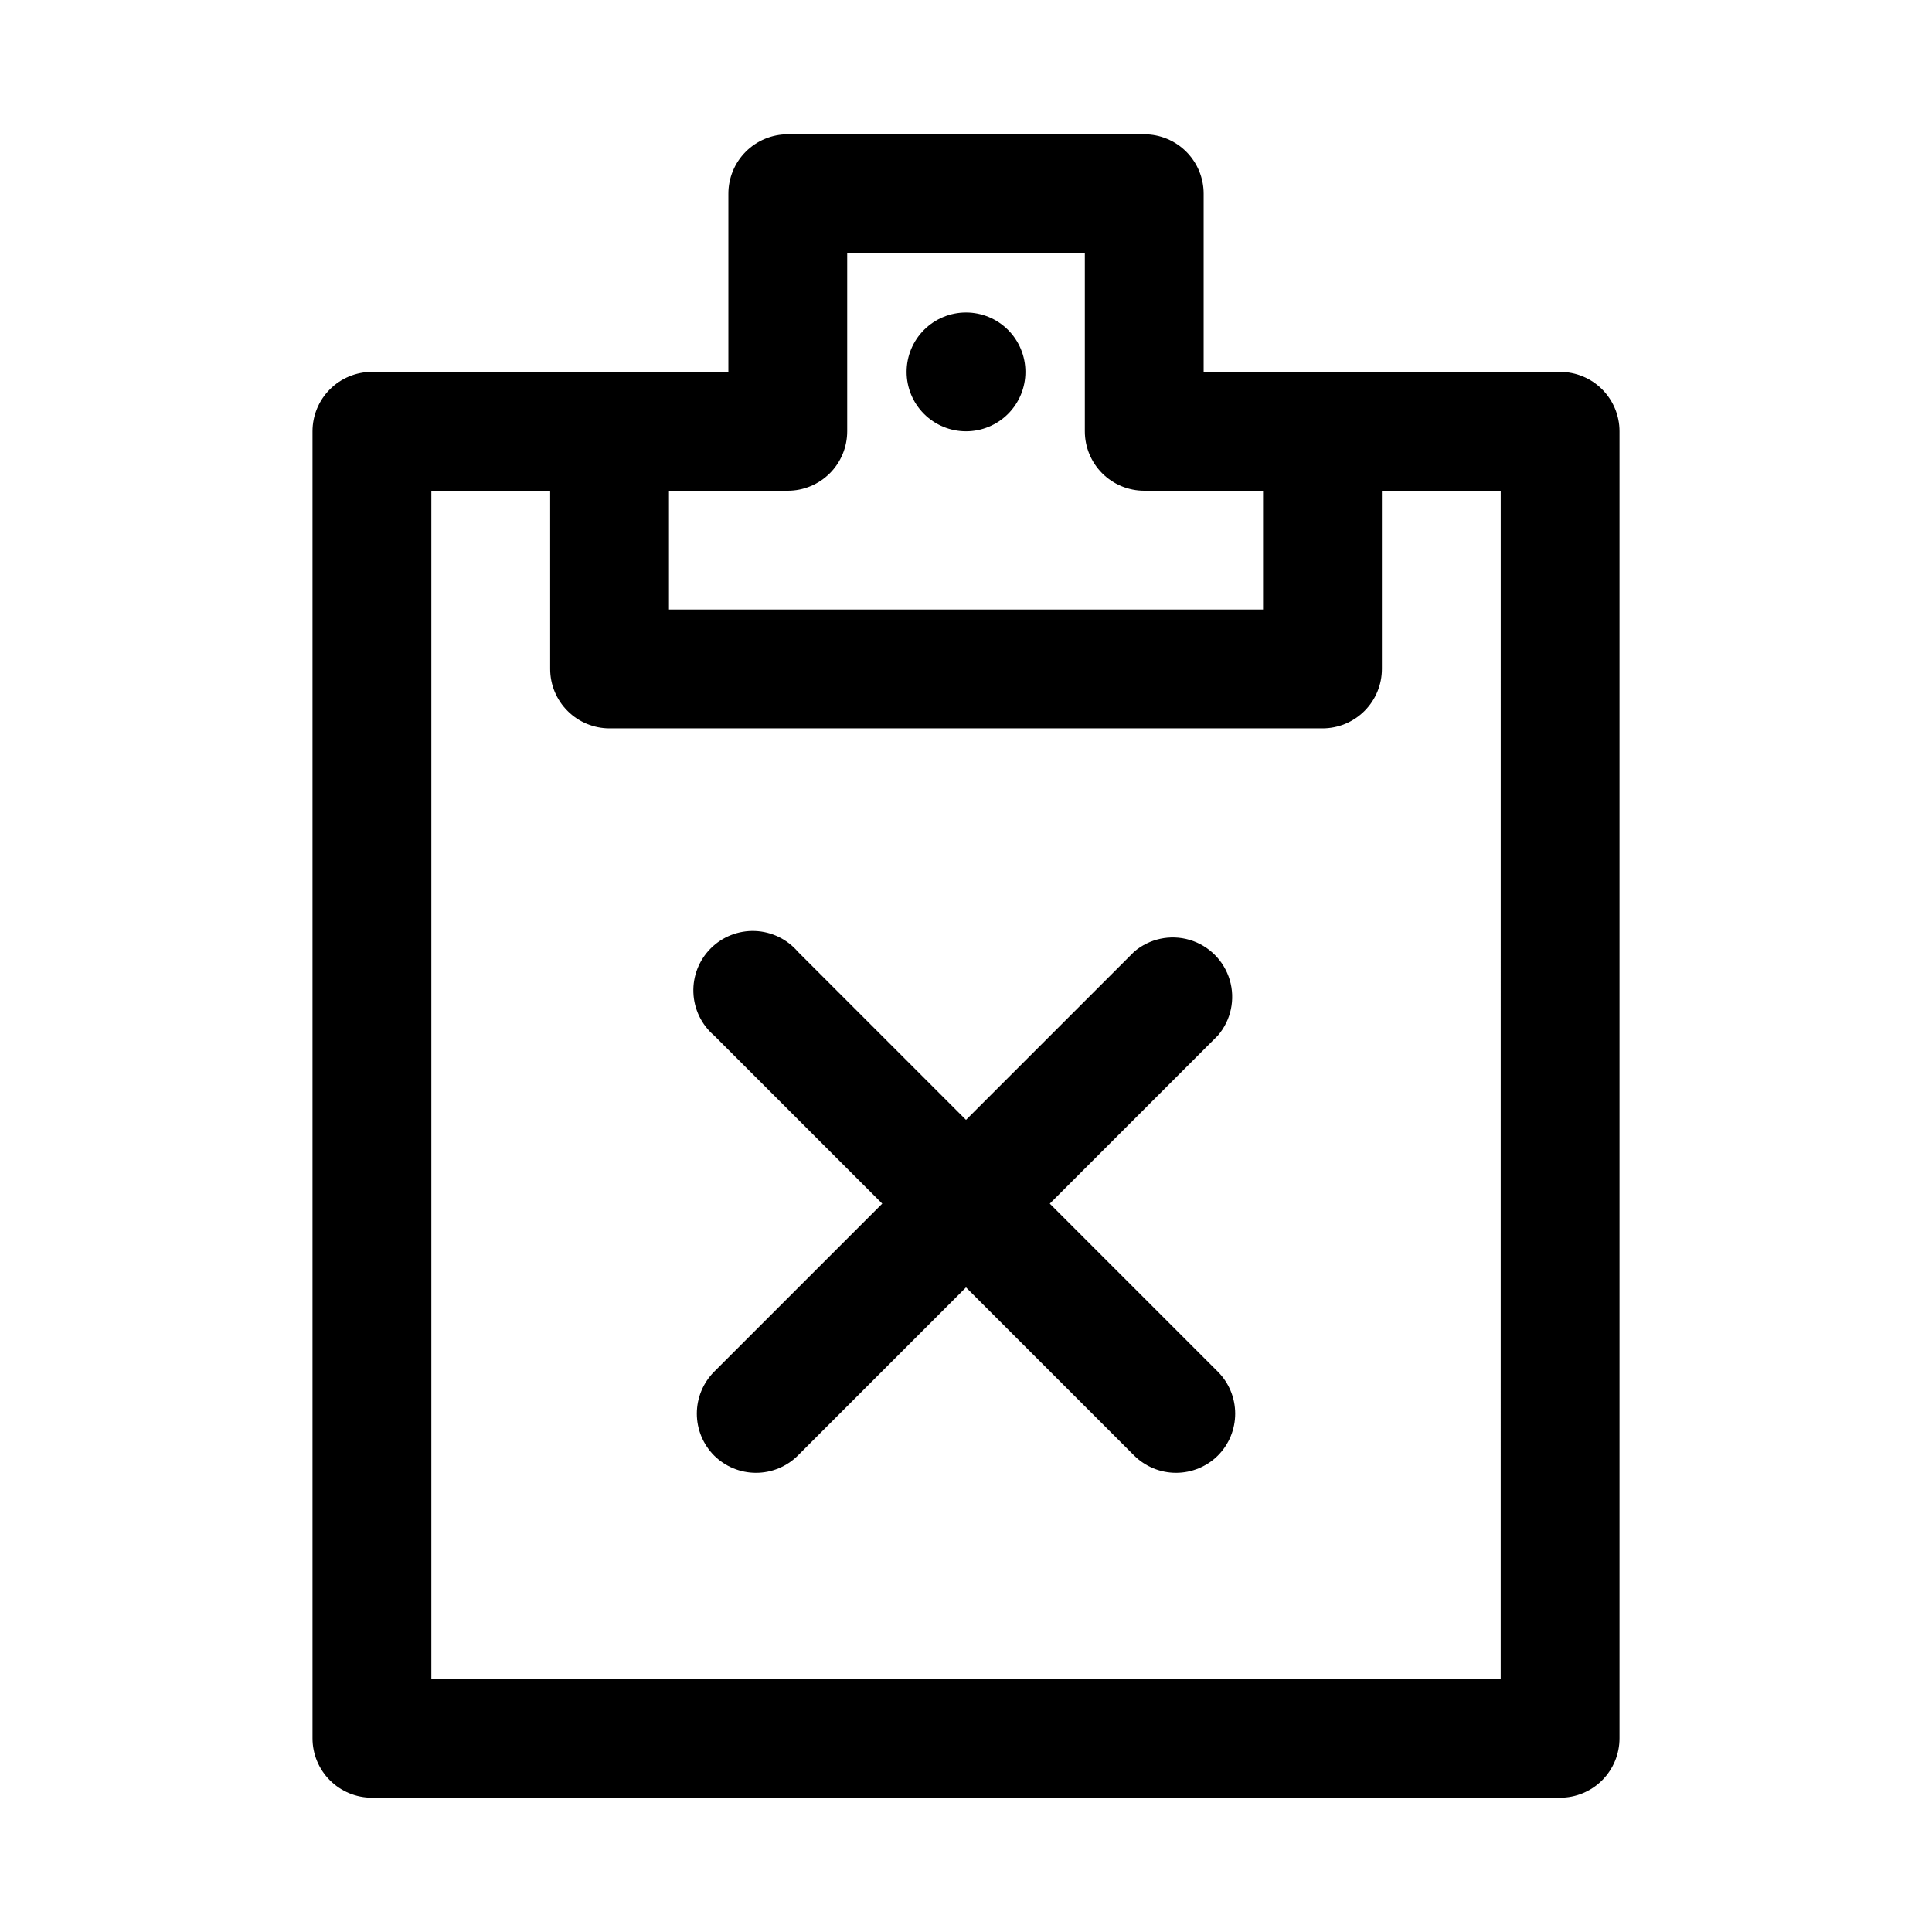
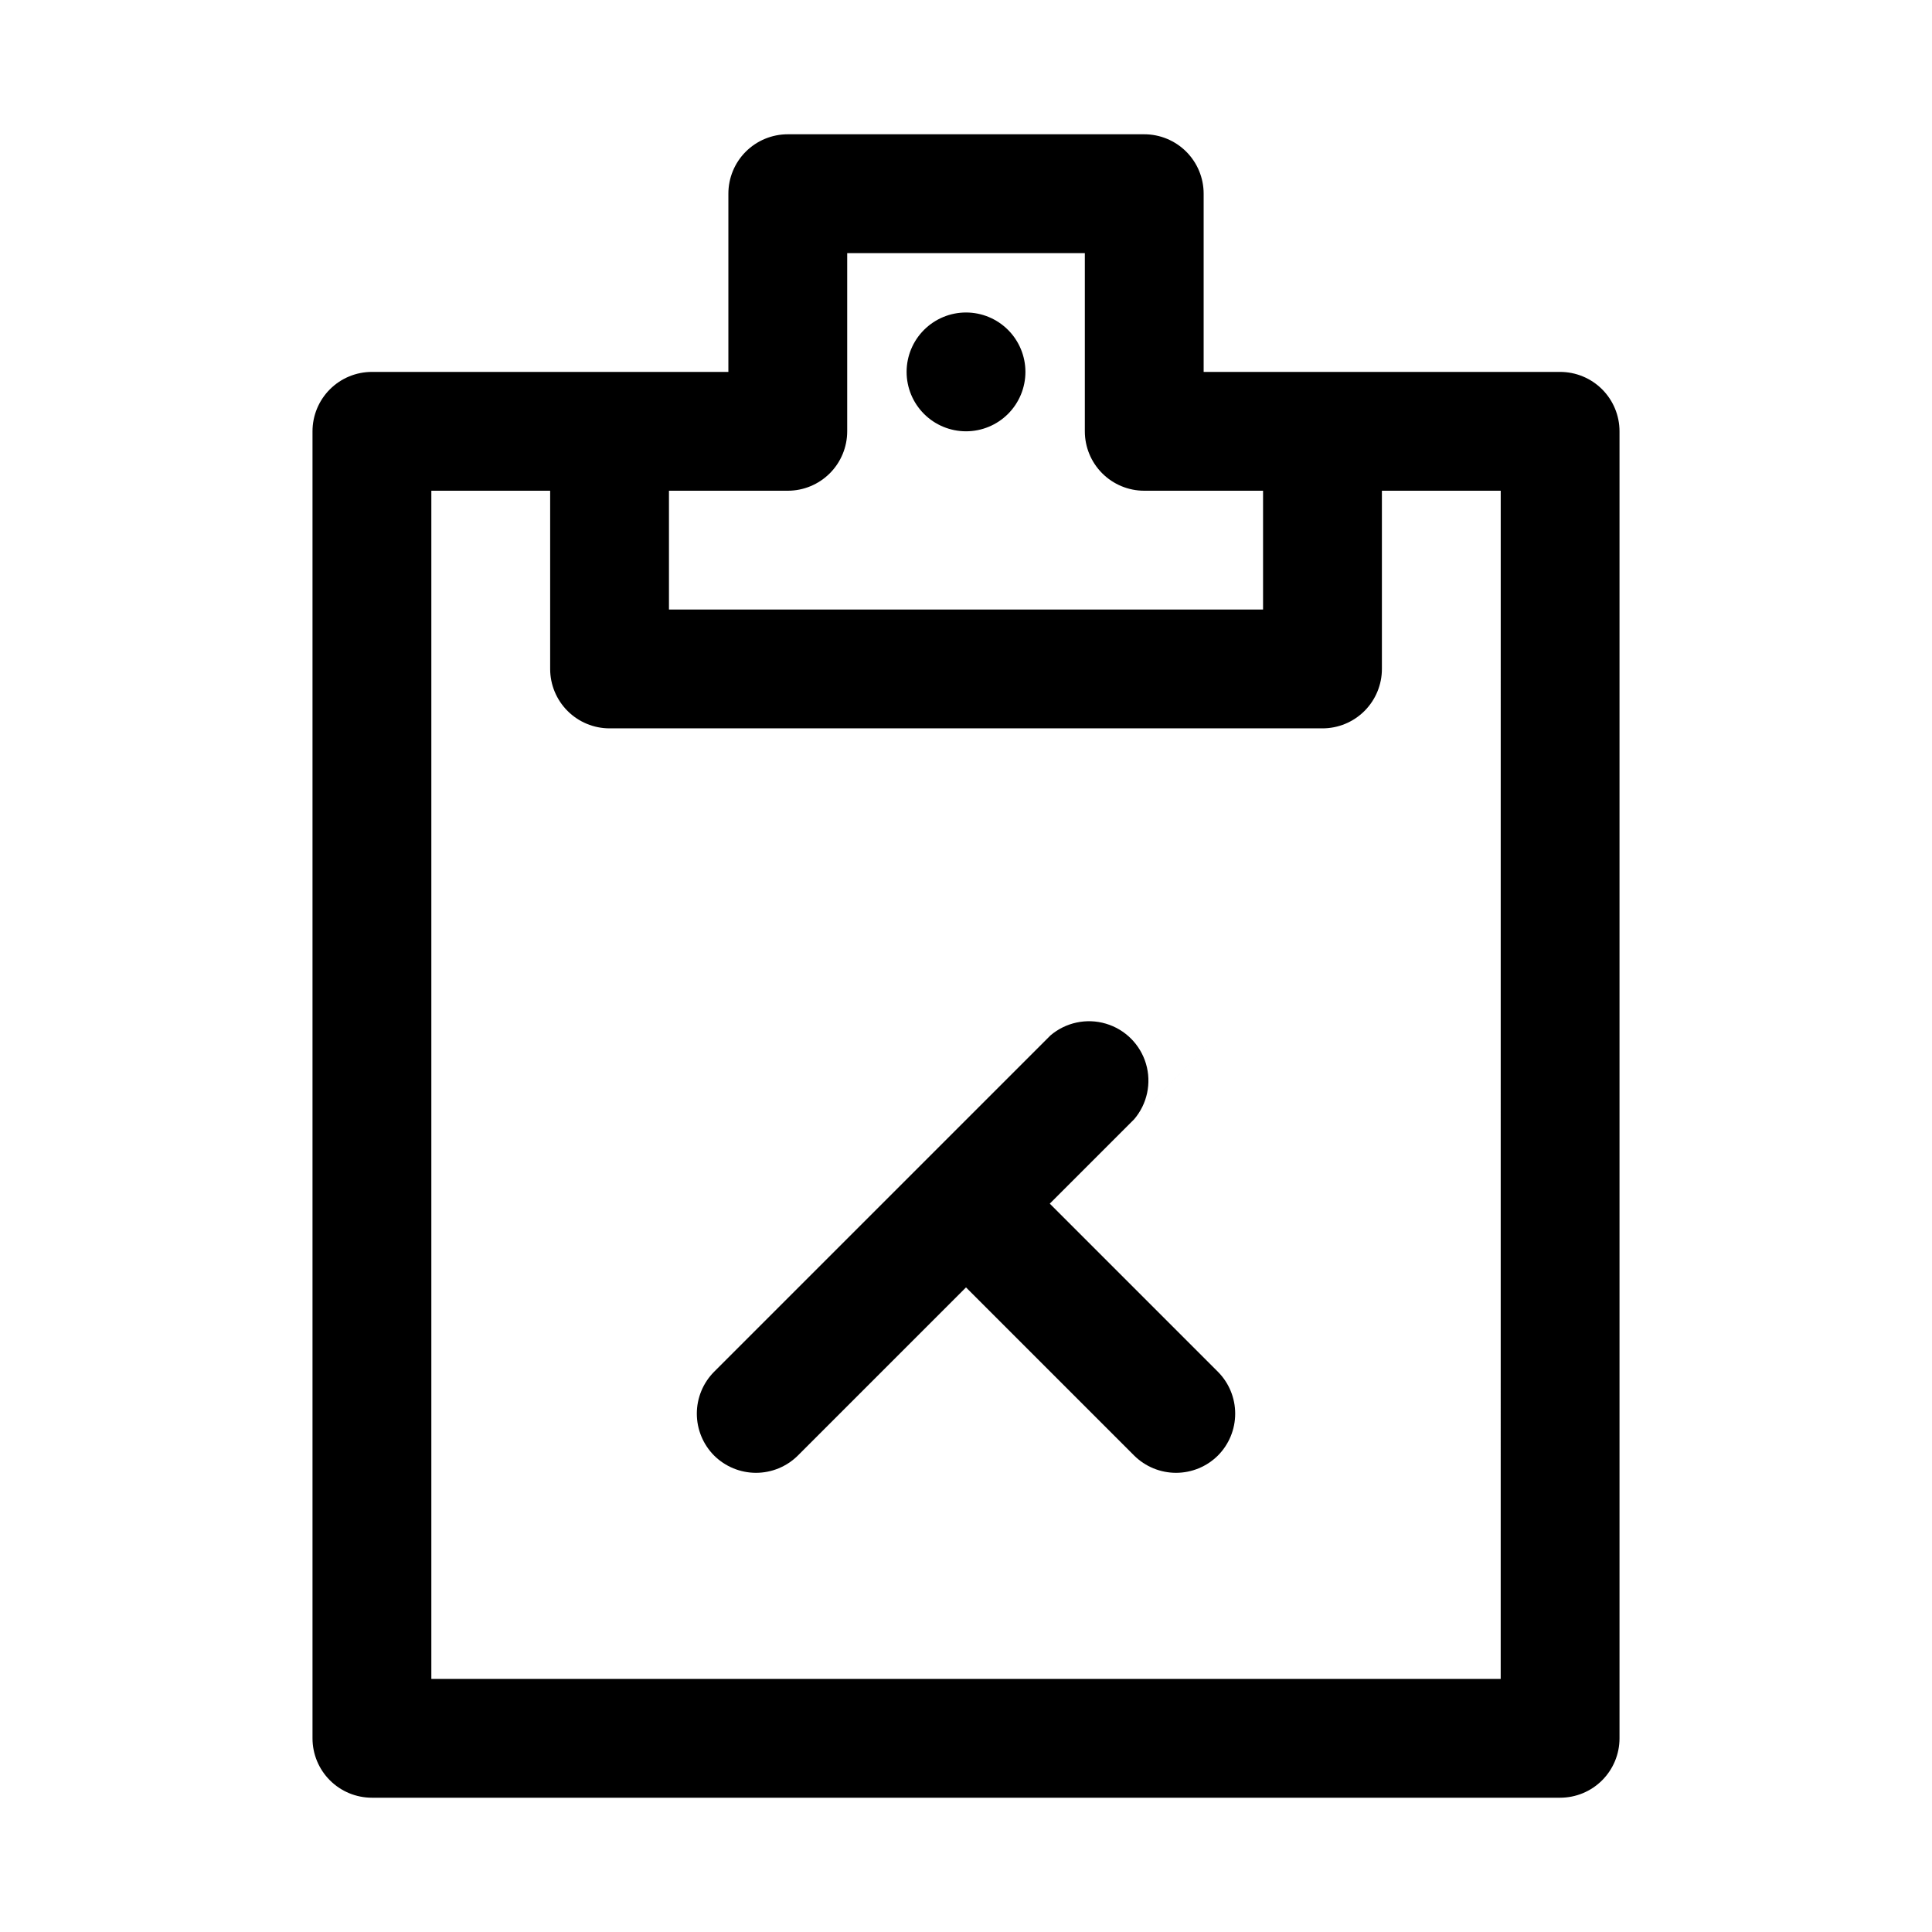
<svg xmlns="http://www.w3.org/2000/svg" fill="#000000" width="800px" height="800px" version="1.1" viewBox="144 144 512 512">
-   <path d="m557.44 242.56h-94.461v-47.234c0-4.176-1.66-8.18-4.613-11.133-2.953-2.949-6.957-4.609-11.133-4.609h-94.465c-4.176 0-8.18 1.66-11.133 4.609-2.953 2.953-4.609 6.957-4.609 11.133v47.234h-94.465c-4.176 0-8.18 1.656-11.133 4.609s-4.613 6.957-4.613 11.133v346.37c0 4.176 1.66 8.18 4.613 11.133 2.953 2.953 6.957 4.609 11.133 4.609h314.88c4.176 0 8.18-1.656 11.133-4.609 2.953-2.953 4.613-6.957 4.613-11.133v-346.37c0-4.176-1.66-8.18-4.613-11.133-2.953-2.953-6.957-4.609-11.133-4.609zm-204.67 31.488c4.176 0 8.18-1.66 11.133-4.613 2.953-2.953 4.613-6.957 4.613-11.133v-47.23h62.977v47.23c0 4.176 1.656 8.18 4.609 11.133s6.957 4.613 11.133 4.613h31.488v31.488h-157.44v-31.488zm188.93 314.88h-283.39v-314.88h31.488v47.23c0 4.176 1.66 8.18 4.613 11.133s6.957 4.613 11.133 4.613h188.93c4.176 0 8.184-1.66 11.133-4.613 2.953-2.953 4.613-6.957 4.613-11.133v-47.23h31.488zm-157.44-346.37c0-4.176 1.66-8.18 4.613-11.133 2.953-2.953 6.957-4.613 11.133-4.613s8.18 1.66 11.133 4.613c2.949 2.953 4.609 6.957 4.609 11.133 0 4.176-1.66 8.18-4.609 11.133-2.953 2.953-6.957 4.609-11.133 4.609s-8.18-1.656-11.133-4.609c-2.953-2.953-4.613-6.957-4.613-11.133zm82.5 175.86-44.555 44.559 44.555 44.555c2.934 2.949 4.578 6.938 4.578 11.098s-1.645 8.152-4.578 11.102c-2.949 2.93-6.941 4.578-11.102 4.578-4.156 0-8.148-1.648-11.098-4.578l-44.555-44.559-44.559 44.559c-2.949 2.93-6.938 4.578-11.098 4.578s-8.148-1.648-11.102-4.578c-2.93-2.949-4.578-6.941-4.578-11.102s1.648-8.148 4.578-11.098l44.559-44.555-44.559-44.559c-3.332-2.852-5.32-6.965-5.488-11.348-0.172-4.387 1.496-8.641 4.598-11.742 3.102-3.102 7.356-4.769 11.742-4.602 4.383 0.172 8.496 2.16 11.348 5.492l44.559 44.559 44.555-44.555v-0.004c4.051-3.469 9.59-4.652 14.707-3.137 5.117 1.512 9.117 5.516 10.633 10.633 1.512 5.117 0.328 10.652-3.141 14.703z" />
+   <path d="m557.44 242.56h-94.461v-47.234c0-4.176-1.66-8.18-4.613-11.133-2.953-2.949-6.957-4.609-11.133-4.609h-94.465c-4.176 0-8.18 1.66-11.133 4.609-2.953 2.953-4.609 6.957-4.609 11.133v47.234h-94.465c-4.176 0-8.18 1.656-11.133 4.609s-4.613 6.957-4.613 11.133v346.37c0 4.176 1.66 8.18 4.613 11.133 2.953 2.953 6.957 4.609 11.133 4.609h314.88c4.176 0 8.18-1.656 11.133-4.609 2.953-2.953 4.613-6.957 4.613-11.133v-346.37c0-4.176-1.66-8.18-4.613-11.133-2.953-2.953-6.957-4.609-11.133-4.609zm-204.67 31.488c4.176 0 8.18-1.66 11.133-4.613 2.953-2.953 4.613-6.957 4.613-11.133v-47.23h62.977v47.23c0 4.176 1.656 8.18 4.609 11.133s6.957 4.613 11.133 4.613h31.488v31.488h-157.44v-31.488zm188.93 314.88h-283.39v-314.88h31.488v47.23c0 4.176 1.66 8.18 4.613 11.133s6.957 4.613 11.133 4.613h188.93c4.176 0 8.184-1.66 11.133-4.613 2.953-2.953 4.613-6.957 4.613-11.133v-47.23h31.488zm-157.44-346.37c0-4.176 1.66-8.18 4.613-11.133 2.953-2.953 6.957-4.613 11.133-4.613s8.18 1.66 11.133 4.613c2.949 2.953 4.609 6.957 4.609 11.133 0 4.176-1.66 8.18-4.609 11.133-2.953 2.953-6.957 4.609-11.133 4.609s-8.18-1.656-11.133-4.609c-2.953-2.953-4.613-6.957-4.613-11.133zm82.5 175.86-44.555 44.559 44.555 44.555c2.934 2.949 4.578 6.938 4.578 11.098s-1.645 8.152-4.578 11.102c-2.949 2.93-6.941 4.578-11.102 4.578-4.156 0-8.148-1.648-11.098-4.578l-44.555-44.559-44.559 44.559c-2.949 2.93-6.938 4.578-11.098 4.578s-8.148-1.648-11.102-4.578c-2.93-2.949-4.578-6.941-4.578-11.102s1.648-8.148 4.578-11.098l44.559-44.555-44.559-44.559l44.559 44.559 44.555-44.555v-0.004c4.051-3.469 9.59-4.652 14.707-3.137 5.117 1.512 9.117 5.516 10.633 10.633 1.512 5.117 0.328 10.652-3.141 14.703z" />
</svg>